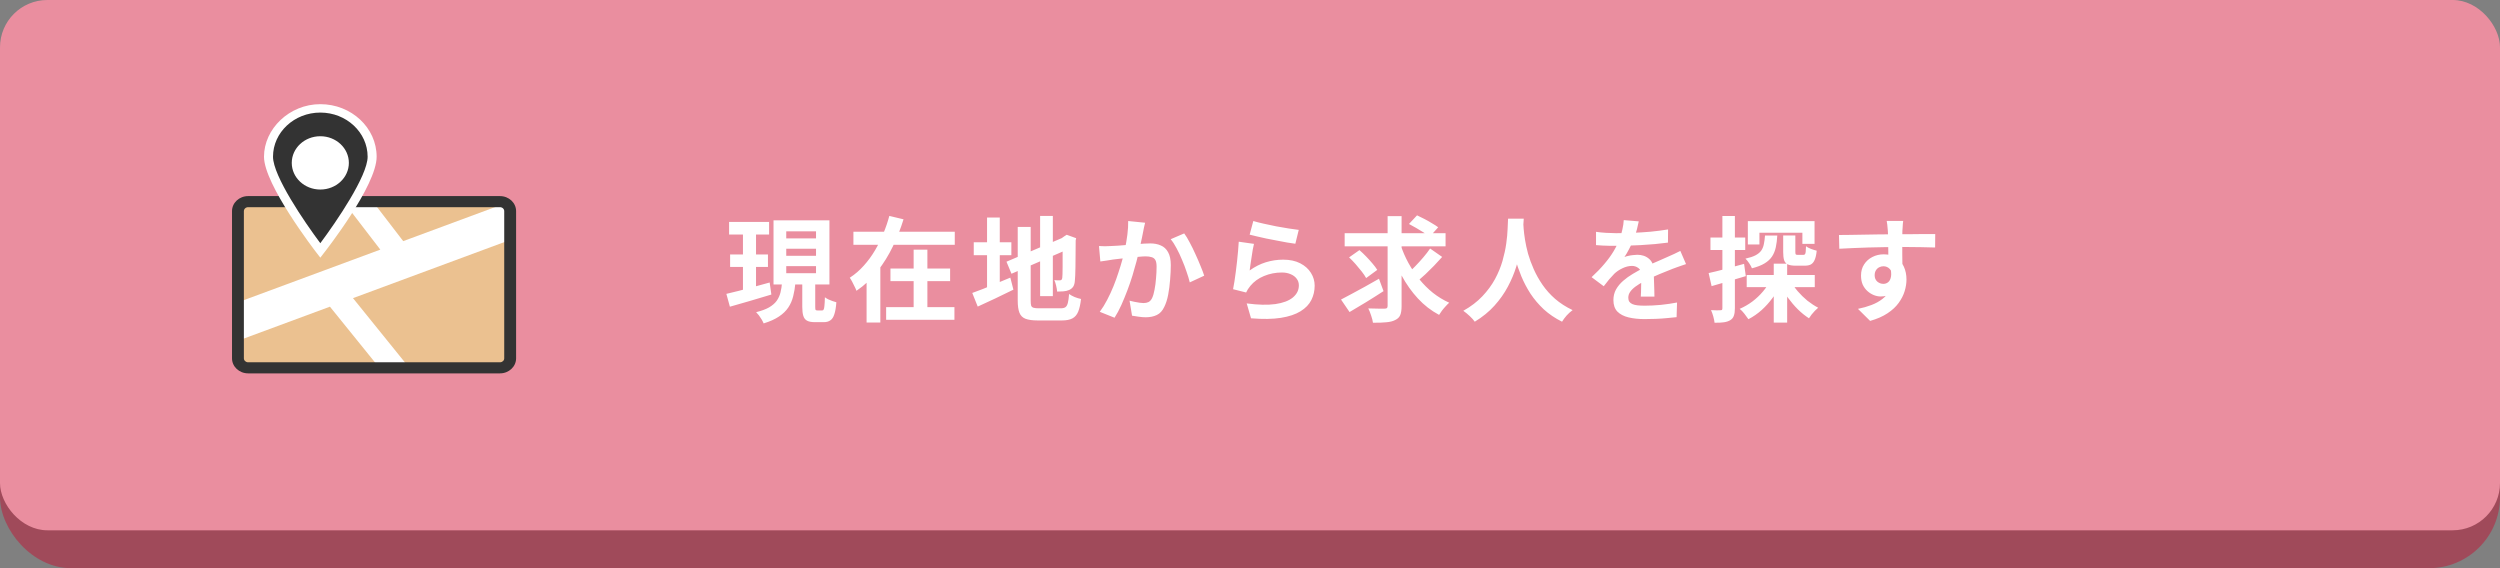
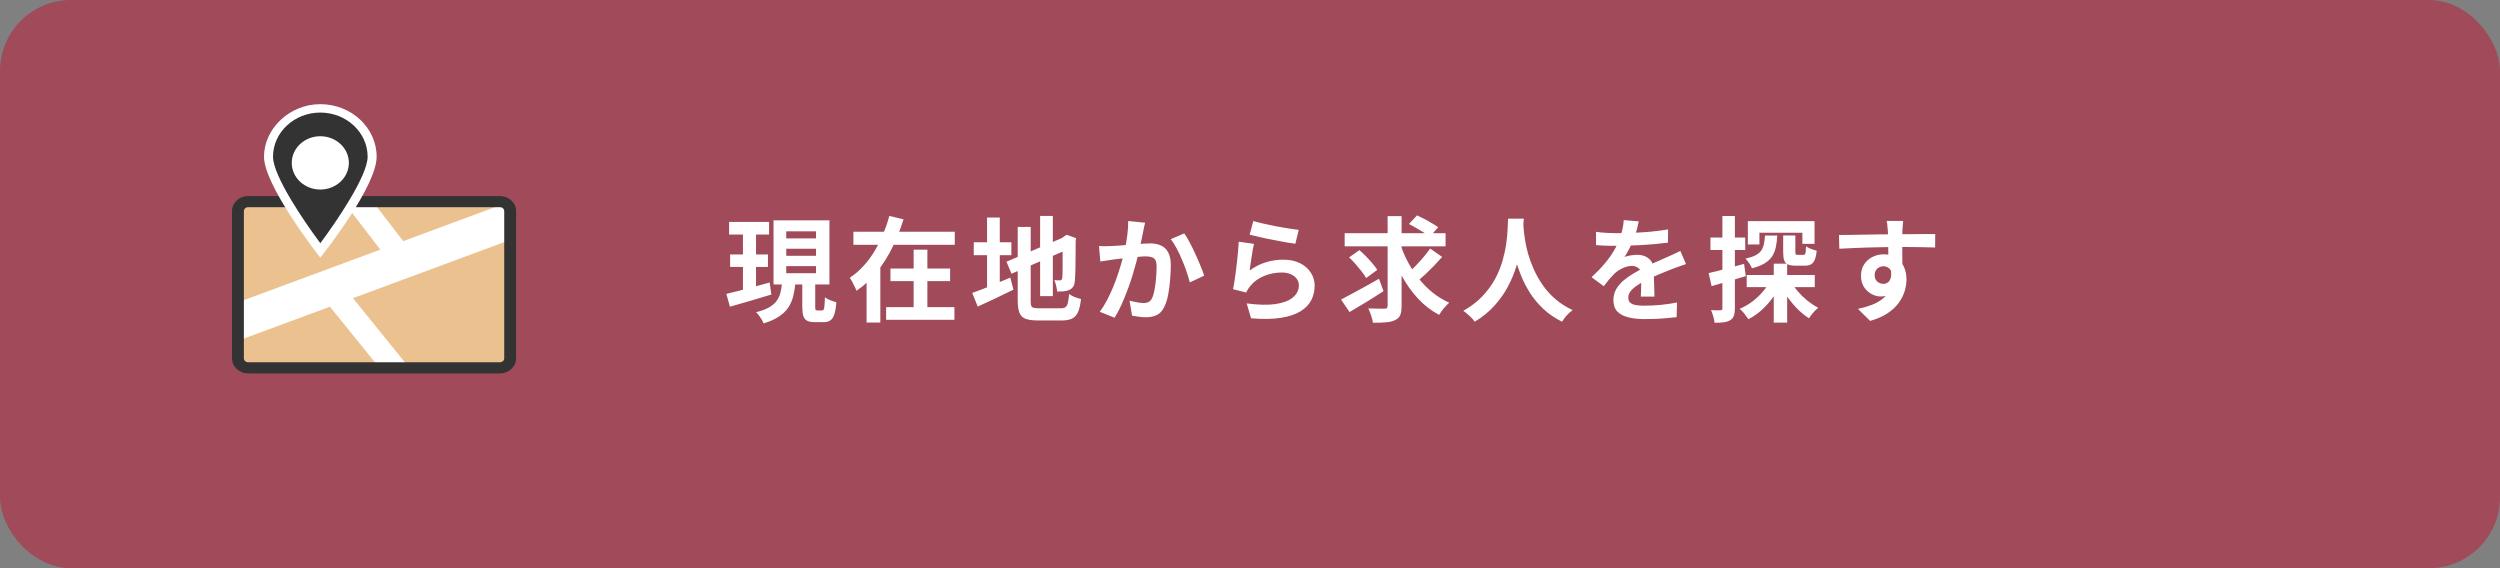
<svg xmlns="http://www.w3.org/2000/svg" width="528" height="120" viewBox="0 0 528 120" fill="none">
  <rect x="0" y="0" width="528" height="120" fill="#808080" stroke="none" />
  <rect width="528" height="120" rx="15" fill="#A04A5A" />
-   <rect width="528" height="112" rx="10" fill="#EA8E9F" />
  <path d="M153.984 46.872H162.432V49.536H153.984V46.872ZM154.2 53.736H162.192V56.376H154.2V53.736ZM153.408 62.064C154.192 61.872 155.08 61.656 156.072 61.416C157.08 61.16 158.136 60.88 159.24 60.576C160.344 60.272 161.448 59.968 162.552 59.664L162.912 62.208C161.408 62.656 159.88 63.112 158.328 63.576C156.776 64.024 155.384 64.424 154.152 64.776L153.408 62.064ZM166.056 52.536V54.024H172.344V52.536H166.056ZM166.056 56.208V57.696H172.344V56.208H166.056ZM166.056 48.864V50.352H172.344V48.864H166.056ZM163.368 46.536H175.176V60.072H163.368V46.536ZM169.44 58.992H172.176V64.776C172.176 65.128 172.2 65.352 172.248 65.448C172.312 65.528 172.448 65.568 172.656 65.568C172.704 65.568 172.792 65.568 172.92 65.568C173.064 65.568 173.208 65.568 173.352 65.568C173.496 65.568 173.592 65.568 173.64 65.568C173.784 65.568 173.888 65.504 173.952 65.376C174.032 65.248 174.088 64.984 174.12 64.584C174.168 64.168 174.2 63.568 174.216 62.784C174.408 62.928 174.64 63.072 174.912 63.216C175.2 63.344 175.496 63.464 175.8 63.576C176.12 63.672 176.4 63.76 176.64 63.84C176.56 64.928 176.416 65.776 176.208 66.384C176.016 66.992 175.736 67.416 175.368 67.656C175.016 67.912 174.552 68.04 173.976 68.04C173.864 68.04 173.72 68.04 173.544 68.04C173.384 68.04 173.216 68.04 173.04 68.04C172.864 68.04 172.696 68.04 172.536 68.04C172.376 68.04 172.24 68.04 172.128 68.04C171.392 68.04 170.832 67.936 170.448 67.728C170.064 67.52 169.8 67.176 169.656 66.696C169.512 66.232 169.44 65.6 169.44 64.8V58.992ZM165.168 59.688H168C167.904 60.728 167.744 61.688 167.52 62.568C167.312 63.432 166.968 64.224 166.488 64.944C166.008 65.664 165.344 66.304 164.496 66.864C163.664 67.424 162.592 67.904 161.28 68.304C161.184 68.064 161.048 67.792 160.872 67.488C160.696 67.2 160.504 66.912 160.296 66.624C160.088 66.352 159.888 66.12 159.696 65.928C160.816 65.656 161.728 65.32 162.432 64.92C163.136 64.504 163.672 64.04 164.04 63.528C164.408 63 164.672 62.424 164.832 61.8C164.992 61.16 165.104 60.456 165.168 59.688ZM156.912 47.928H159.672V62.016L156.912 62.448V47.928ZM180.24 48.936H201.648V51.696H180.24V48.936ZM188.064 56.712H200.664V59.376H188.064V56.712ZM187.152 64.872H201.576V67.536H187.152V64.872ZM192.96 52.728H195.864V66.288H192.96V52.728ZM187.824 45.6L190.824 46.32C190.232 48.24 189.488 50.136 188.592 52.008C187.696 53.88 186.616 55.624 185.352 57.24C184.088 58.856 182.6 60.248 180.888 61.416C180.792 61.144 180.656 60.84 180.48 60.504C180.32 60.168 180.152 59.832 179.976 59.496C179.8 59.16 179.632 58.88 179.472 58.656C180.56 57.952 181.544 57.104 182.424 56.112C183.32 55.12 184.112 54.04 184.8 52.872C185.488 51.704 186.08 50.504 186.576 49.272C187.088 48.04 187.504 46.816 187.824 45.6ZM183.024 55.656H185.928V68.112H183.024V55.656ZM219.672 45.6H222.36V62.544H219.672V45.6ZM212.568 55.272L225 49.968L226.032 52.44L213.624 57.816L212.568 55.272ZM214.944 47.928H217.68V63.48C217.68 63.944 217.712 64.296 217.776 64.536C217.856 64.76 218.016 64.912 218.256 64.992C218.512 65.072 218.88 65.112 219.36 65.112C219.504 65.112 219.728 65.112 220.032 65.112C220.352 65.112 220.704 65.112 221.088 65.112C221.488 65.112 221.88 65.112 222.264 65.112C222.664 65.112 223.016 65.112 223.32 65.112C223.64 65.112 223.88 65.112 224.04 65.112C224.472 65.112 224.8 65.032 225.024 64.872C225.248 64.712 225.416 64.416 225.528 63.984C225.64 63.552 225.728 62.92 225.792 62.088C226.096 62.312 226.488 62.528 226.968 62.736C227.464 62.928 227.912 63.064 228.312 63.144C228.184 64.28 227.984 65.176 227.712 65.832C227.44 66.488 227.032 66.96 226.488 67.248C225.944 67.536 225.208 67.68 224.28 67.68C224.12 67.68 223.864 67.68 223.512 67.68C223.16 67.68 222.768 67.68 222.336 67.68C221.904 67.68 221.472 67.68 221.04 67.68C220.608 67.68 220.216 67.68 219.864 67.68C219.528 67.68 219.288 67.68 219.144 67.68C218.056 67.68 217.2 67.56 216.576 67.32C215.968 67.08 215.544 66.656 215.304 66.048C215.064 65.44 214.944 64.584 214.944 63.48V47.928ZM224.448 50.28H224.256L224.76 49.92L225.288 49.584L227.28 50.304L227.184 50.784C227.184 51.92 227.176 52.96 227.16 53.904C227.16 54.832 227.152 55.656 227.136 56.376C227.136 57.08 227.12 57.672 227.088 58.152C227.072 58.632 227.048 58.992 227.016 59.232C226.984 59.792 226.864 60.232 226.656 60.552C226.448 60.856 226.16 61.088 225.792 61.248C225.44 61.408 225.024 61.504 224.544 61.536C224.08 61.568 223.656 61.584 223.272 61.584C223.24 61.216 223.168 60.8 223.056 60.336C222.944 59.856 222.816 59.464 222.672 59.16C222.88 59.176 223.096 59.192 223.32 59.208C223.544 59.208 223.712 59.208 223.824 59.208C223.968 59.208 224.08 59.176 224.16 59.112C224.256 59.048 224.32 58.904 224.352 58.68C224.368 58.568 224.384 58.312 224.4 57.912C224.416 57.512 224.424 56.976 224.424 56.304C224.424 55.616 224.424 54.776 224.424 53.784C224.44 52.776 224.448 51.608 224.448 50.28ZM205.656 51.168H213.6V53.904H205.656V51.168ZM208.464 45.936H211.152V61.848H208.464V45.936ZM205.344 61.872C206 61.632 206.768 61.344 207.648 61.008C208.528 60.656 209.456 60.272 210.432 59.856C211.424 59.44 212.408 59.032 213.384 58.632L214.032 61.176C212.752 61.816 211.448 62.448 210.12 63.072C208.808 63.696 207.6 64.256 206.496 64.752L205.344 61.872ZM241.848 47.04C241.768 47.344 241.688 47.68 241.608 48.048C241.544 48.4 241.48 48.728 241.416 49.032C241.352 49.384 241.272 49.784 241.176 50.232C241.08 50.664 240.984 51.104 240.888 51.552C240.808 51.984 240.72 52.408 240.624 52.824C240.464 53.512 240.264 54.312 240.024 55.224C239.784 56.136 239.504 57.12 239.184 58.176C238.864 59.216 238.504 60.264 238.104 61.32C237.704 62.376 237.28 63.408 236.832 64.416C236.384 65.408 235.904 66.304 235.392 67.104L232.272 65.856C232.832 65.104 233.352 64.264 233.832 63.336C234.328 62.392 234.776 61.424 235.176 60.432C235.576 59.44 235.928 58.464 236.232 57.504C236.552 56.544 236.824 55.648 237.048 54.816C237.272 53.984 237.448 53.272 237.576 52.68C237.8 51.592 237.976 50.544 238.104 49.536C238.232 48.528 238.288 47.576 238.272 46.68L241.848 47.04ZM250.104 49.296C250.488 49.808 250.88 50.456 251.28 51.24C251.696 52.008 252.096 52.824 252.48 53.688C252.88 54.552 253.24 55.384 253.56 56.184C253.896 56.984 254.152 57.664 254.328 58.224L251.28 59.64C251.12 58.968 250.896 58.224 250.608 57.408C250.336 56.576 250.016 55.736 249.648 54.888C249.296 54.024 248.912 53.208 248.496 52.44C248.096 51.672 247.68 51.032 247.248 50.52L250.104 49.296ZM232.104 51.96C232.536 51.992 232.96 52.008 233.376 52.008C233.792 51.992 234.224 51.976 234.672 51.96C235.056 51.944 235.528 51.92 236.088 51.888C236.664 51.84 237.264 51.792 237.888 51.744C238.528 51.696 239.168 51.648 239.808 51.6C240.448 51.536 241.04 51.488 241.584 51.456C242.128 51.424 242.576 51.408 242.928 51.408C243.776 51.408 244.52 51.552 245.16 51.84C245.816 52.112 246.328 52.584 246.696 53.256C247.08 53.928 247.272 54.84 247.272 55.992C247.272 56.936 247.224 57.96 247.128 59.064C247.048 60.168 246.912 61.224 246.72 62.232C246.528 63.24 246.256 64.096 245.904 64.8C245.52 65.632 244.992 66.208 244.32 66.528C243.664 66.848 242.88 67.008 241.968 67.008C241.504 67.008 241.008 66.968 240.48 66.888C239.968 66.824 239.504 66.752 239.088 66.672L238.56 63.504C238.88 63.584 239.224 63.664 239.592 63.744C239.976 63.824 240.336 63.888 240.672 63.936C241.024 63.984 241.304 64.008 241.512 64.008C241.912 64.008 242.264 63.936 242.568 63.792C242.872 63.632 243.12 63.36 243.312 62.976C243.536 62.512 243.712 61.912 243.84 61.176C243.984 60.44 244.088 59.648 244.152 58.8C244.232 57.936 244.272 57.112 244.272 56.328C244.272 55.688 244.184 55.216 244.008 54.912C243.832 54.608 243.568 54.408 243.216 54.312C242.88 54.2 242.456 54.144 241.944 54.144C241.592 54.144 241.096 54.176 240.456 54.24C239.832 54.288 239.168 54.352 238.464 54.432C237.76 54.496 237.096 54.568 236.472 54.648C235.864 54.728 235.392 54.784 235.056 54.816C234.72 54.88 234.28 54.952 233.736 55.032C233.208 55.096 232.76 55.16 232.392 55.224L232.104 51.96ZM264.696 46.68C265.272 46.856 265.992 47.04 266.856 47.232C267.72 47.424 268.624 47.616 269.568 47.808C270.512 47.984 271.4 48.136 272.232 48.264C273.08 48.392 273.768 48.488 274.296 48.552L273.576 51.48C273.096 51.416 272.512 51.328 271.824 51.216C271.152 51.088 270.432 50.952 269.664 50.808C268.912 50.664 268.168 50.52 267.432 50.376C266.696 50.216 266.024 50.064 265.416 49.92C264.808 49.776 264.312 49.656 263.928 49.56L264.696 46.68ZM264.84 51.504C264.76 51.824 264.672 52.24 264.576 52.752C264.496 53.248 264.416 53.768 264.336 54.312C264.256 54.856 264.176 55.376 264.096 55.872C264.032 56.368 263.976 56.784 263.928 57.12C265.016 56.336 266.152 55.76 267.336 55.392C268.536 55.024 269.76 54.84 271.008 54.84C272.416 54.84 273.616 55.096 274.608 55.608C275.6 56.12 276.352 56.792 276.864 57.624C277.392 58.456 277.656 59.36 277.656 60.336C277.656 61.424 277.424 62.432 276.96 63.36C276.496 64.288 275.736 65.08 274.68 65.736C273.624 66.392 272.24 66.856 270.528 67.128C268.816 67.4 266.712 67.432 264.216 67.224L263.304 64.08C265.704 64.4 267.72 64.448 269.352 64.224C270.984 63.984 272.216 63.52 273.048 62.832C273.896 62.128 274.32 61.272 274.32 60.264C274.32 59.736 274.168 59.272 273.864 58.872C273.56 58.456 273.136 58.136 272.592 57.912C272.048 57.672 271.432 57.552 270.744 57.552C269.4 57.552 268.136 57.8 266.952 58.296C265.784 58.776 264.824 59.472 264.072 60.384C263.864 60.64 263.688 60.88 263.544 61.104C263.416 61.312 263.296 61.536 263.184 61.776L260.424 61.08C260.52 60.616 260.616 60.072 260.712 59.448C260.808 58.808 260.904 58.128 261 57.408C261.096 56.672 261.184 55.936 261.264 55.2C261.344 54.464 261.416 53.736 261.48 53.016C261.544 52.296 261.592 51.64 261.624 51.048L264.84 51.504ZM283.992 49.248H305.304V52.032H283.992V49.248ZM295.8 51.696C296.232 53.024 296.784 54.304 297.456 55.536C298.128 56.752 298.896 57.896 299.76 58.968C300.624 60.04 301.584 61 302.64 61.848C303.696 62.68 304.84 63.376 306.072 63.936C305.848 64.128 305.6 64.376 305.328 64.68C305.056 64.968 304.792 65.28 304.536 65.616C304.296 65.936 304.096 66.232 303.936 66.504C302.256 65.608 300.76 64.448 299.448 63.024C298.136 61.6 296.992 59.984 296.016 58.176C295.04 56.352 294.216 54.408 293.544 52.344L295.8 51.696ZM302.04 52.488L304.584 54.264C304.04 54.872 303.464 55.496 302.856 56.136C302.248 56.76 301.64 57.36 301.032 57.936C300.424 58.496 299.856 59 299.328 59.448L297.216 57.84C297.728 57.392 298.28 56.864 298.872 56.256C299.464 55.648 300.04 55.016 300.6 54.36C301.16 53.704 301.64 53.08 302.04 52.488ZM297.576 47.304L299.28 45.48C299.76 45.704 300.28 45.96 300.84 46.248C301.4 46.536 301.936 46.84 302.448 47.16C302.976 47.464 303.408 47.744 303.744 48L301.944 50.016C301.624 49.744 301.216 49.448 300.72 49.128C300.224 48.808 299.696 48.488 299.136 48.168C298.592 47.848 298.072 47.56 297.576 47.304ZM284.928 54.36L287.112 52.824C287.576 53.224 288.048 53.672 288.528 54.168C289.008 54.664 289.456 55.16 289.872 55.656C290.288 56.136 290.624 56.584 290.88 57L288.528 58.728C288.304 58.312 287.992 57.848 287.592 57.336C287.192 56.824 286.76 56.304 286.296 55.776C285.832 55.248 285.376 54.776 284.928 54.36ZM293.064 45.648H296.016V64.608C296.016 65.456 295.92 66.104 295.728 66.552C295.536 67 295.184 67.344 294.672 67.584C294.192 67.84 293.56 68 292.776 68.064C291.992 68.144 291.056 68.176 289.968 68.16C289.92 67.744 289.792 67.24 289.584 66.648C289.392 66.056 289.192 65.552 288.984 65.136C289.72 65.168 290.416 65.184 291.072 65.184C291.744 65.184 292.2 65.184 292.44 65.184C292.664 65.184 292.824 65.144 292.92 65.064C293.016 64.968 293.064 64.816 293.064 64.608V45.648ZM283.224 63.264C283.896 62.912 284.664 62.504 285.528 62.04C286.408 61.576 287.336 61.072 288.312 60.528C289.304 59.968 290.28 59.416 291.24 58.872L292.2 61.488C291 62.272 289.76 63.056 288.48 63.84C287.216 64.608 286.064 65.296 285.024 65.904L283.224 63.264ZM318.504 46.176H321.816C321.784 46.848 321.728 47.712 321.648 48.768C321.568 49.824 321.416 51 321.192 52.296C320.984 53.576 320.664 54.92 320.232 56.328C319.8 57.736 319.208 59.144 318.456 60.552C317.72 61.944 316.776 63.28 315.624 64.56C314.488 65.824 313.104 66.952 311.472 67.944C311.216 67.576 310.864 67.184 310.416 66.768C309.984 66.352 309.528 65.976 309.048 65.64C310.648 64.744 311.992 63.72 313.08 62.568C314.168 61.416 315.056 60.208 315.744 58.944C316.432 57.664 316.96 56.384 317.328 55.104C317.696 53.808 317.96 52.584 318.12 51.432C318.28 50.28 318.376 49.248 318.408 48.336C318.44 47.424 318.472 46.704 318.504 46.176ZM321.696 46.824C321.712 47.128 321.744 47.608 321.792 48.264C321.84 48.92 321.936 49.704 322.08 50.616C322.224 51.528 322.44 52.52 322.728 53.592C323.032 54.648 323.432 55.736 323.928 56.856C324.424 57.976 325.04 59.072 325.776 60.144C326.512 61.216 327.4 62.208 328.44 63.12C329.496 64.032 330.728 64.824 332.136 65.496C331.672 65.832 331.24 66.224 330.84 66.672C330.456 67.12 330.144 67.544 329.904 67.944C328.432 67.208 327.144 66.336 326.04 65.328C324.952 64.304 324.016 63.2 323.232 62.016C322.464 60.816 321.824 59.6 321.312 58.368C320.8 57.136 320.384 55.928 320.064 54.744C319.76 53.544 319.528 52.432 319.368 51.408C319.208 50.384 319.096 49.496 319.032 48.744C318.984 47.992 318.944 47.448 318.912 47.112L321.696 46.824ZM346.104 46.752C346.024 47.184 345.896 47.744 345.72 48.432C345.544 49.12 345.288 49.896 344.952 50.76C344.696 51.352 344.4 51.968 344.064 52.608C343.744 53.232 343.416 53.792 343.08 54.288C343.288 54.192 343.552 54.112 343.872 54.048C344.192 53.968 344.52 53.912 344.856 53.88C345.208 53.832 345.52 53.808 345.792 53.808C346.8 53.808 347.632 54.096 348.288 54.672C348.96 55.248 349.296 56.104 349.296 57.24C349.296 57.56 349.296 57.952 349.296 58.416C349.312 58.88 349.328 59.368 349.344 59.88C349.36 60.376 349.376 60.864 349.392 61.344C349.408 61.824 349.416 62.256 349.416 62.64H346.536C346.568 62.368 346.584 62.048 346.584 61.68C346.6 61.296 346.608 60.896 346.608 60.48C346.624 60.064 346.632 59.664 346.632 59.28C346.648 58.88 346.656 58.52 346.656 58.2C346.656 57.432 346.448 56.904 346.032 56.616C345.632 56.312 345.184 56.16 344.688 56.16C344.016 56.16 343.336 56.328 342.648 56.664C341.976 56.984 341.408 57.368 340.944 57.816C340.592 58.168 340.232 58.56 339.864 58.992C339.512 59.424 339.128 59.912 338.712 60.456L336.144 58.536C337.184 57.576 338.08 56.648 338.832 55.752C339.6 54.856 340.248 53.968 340.776 53.088C341.304 52.208 341.736 51.328 342.072 50.448C342.312 49.808 342.504 49.144 342.648 48.456C342.808 47.752 342.904 47.096 342.936 46.488L346.104 46.752ZM337.08 48.96C337.688 49.056 338.392 49.128 339.192 49.176C339.992 49.224 340.696 49.248 341.304 49.248C342.36 49.248 343.512 49.224 344.76 49.176C346.024 49.128 347.304 49.048 348.6 48.936C349.896 48.808 351.128 48.648 352.296 48.456L352.272 51.24C351.424 51.352 350.504 51.456 349.512 51.552C348.536 51.632 347.536 51.704 346.512 51.768C345.504 51.816 344.536 51.856 343.608 51.888C342.68 51.904 341.856 51.912 341.136 51.912C340.816 51.912 340.416 51.912 339.936 51.912C339.472 51.896 338.992 51.88 338.496 51.864C338 51.832 337.528 51.8 337.08 51.768V48.96ZM356.088 55.776C355.832 55.856 355.528 55.96 355.176 56.088C354.84 56.2 354.496 56.32 354.144 56.448C353.808 56.56 353.504 56.672 353.232 56.784C352.464 57.088 351.552 57.456 350.496 57.888C349.456 58.32 348.368 58.824 347.232 59.4C346.512 59.784 345.904 60.16 345.408 60.528C344.912 60.896 344.536 61.272 344.28 61.656C344.024 62.024 343.896 62.432 343.896 62.88C343.896 63.216 343.968 63.496 344.112 63.72C344.256 63.928 344.472 64.096 344.76 64.224C345.048 64.352 345.408 64.44 345.84 64.488C346.272 64.536 346.784 64.56 347.376 64.56C348.4 64.56 349.528 64.504 350.76 64.392C351.992 64.264 353.136 64.096 354.192 63.888L354.096 66.984C353.584 67.048 352.936 67.112 352.152 67.176C351.368 67.256 350.552 67.312 349.704 67.344C348.872 67.376 348.072 67.392 347.304 67.392C346.056 67.392 344.936 67.272 343.944 67.032C342.952 66.792 342.168 66.384 341.592 65.808C341.032 65.216 340.752 64.408 340.752 63.384C340.752 62.552 340.936 61.8 341.304 61.128C341.688 60.456 342.192 59.848 342.816 59.304C343.44 58.76 344.12 58.272 344.856 57.84C345.608 57.392 346.344 56.984 347.064 56.616C347.8 56.232 348.464 55.904 349.056 55.632C349.648 55.36 350.2 55.12 350.712 54.912C351.24 54.688 351.744 54.464 352.224 54.24C352.688 54.032 353.136 53.832 353.568 53.64C354 53.432 354.44 53.216 354.888 52.992L356.088 55.776ZM368.904 58.08H383.28V60.648H368.904V58.08ZM376.608 49.728H379.176V53.208C379.176 53.48 379.208 53.656 379.272 53.736C379.352 53.8 379.496 53.832 379.704 53.832C379.768 53.832 379.872 53.832 380.016 53.832C380.176 53.832 380.336 53.832 380.496 53.832C380.672 53.832 380.792 53.832 380.856 53.832C381 53.832 381.112 53.792 381.192 53.712C381.272 53.632 381.328 53.464 381.36 53.208C381.392 52.952 381.416 52.552 381.432 52.008C381.672 52.2 382.016 52.384 382.464 52.56C382.928 52.736 383.336 52.864 383.688 52.944C383.608 53.776 383.464 54.424 383.256 54.888C383.064 55.336 382.8 55.656 382.464 55.848C382.128 56.024 381.696 56.112 381.168 56.112C381.072 56.112 380.936 56.112 380.76 56.112C380.584 56.112 380.4 56.112 380.208 56.112C380.032 56.112 379.856 56.112 379.68 56.112C379.504 56.112 379.368 56.112 379.272 56.112C378.536 56.112 377.976 56.024 377.592 55.848C377.208 55.672 376.944 55.368 376.8 54.936C376.672 54.504 376.608 53.928 376.608 53.208V49.728ZM369.144 46.704H383.232V51.504H380.664V49.152H371.592V51.624H369.144V46.704ZM374.616 55.68H377.448V68.136H374.616V55.68ZM372.768 49.752H375.36C375.312 50.664 375.208 51.488 375.048 52.224C374.888 52.96 374.624 53.608 374.256 54.168C373.888 54.728 373.36 55.216 372.672 55.632C371.984 56.048 371.096 56.392 370.008 56.664C369.896 56.36 369.704 56.008 369.432 55.608C369.16 55.192 368.896 54.864 368.64 54.624C369.52 54.432 370.224 54.2 370.752 53.928C371.296 53.64 371.704 53.304 371.976 52.92C372.248 52.52 372.432 52.064 372.528 51.552C372.64 51.024 372.72 50.424 372.768 49.752ZM378.168 59.328C378.568 60.064 379.072 60.792 379.68 61.512C380.304 62.232 380.984 62.896 381.72 63.504C382.472 64.096 383.232 64.592 384 64.992C383.792 65.168 383.56 65.384 383.304 65.64C383.064 65.896 382.832 66.16 382.608 66.432C382.384 66.72 382.2 66.984 382.056 67.224C381.256 66.712 380.472 66.08 379.704 65.328C378.952 64.576 378.256 63.76 377.616 62.88C376.976 61.984 376.424 61.064 375.96 60.12L378.168 59.328ZM373.992 59.064L376.224 59.808C375.728 60.88 375.12 61.904 374.4 62.88C373.696 63.84 372.912 64.712 372.048 65.496C371.184 66.264 370.256 66.904 369.264 67.416C369.04 67.08 368.752 66.688 368.4 66.24C368.064 65.808 367.736 65.472 367.416 65.232C368.344 64.832 369.232 64.32 370.08 63.696C370.928 63.056 371.688 62.336 372.36 61.536C373.032 60.736 373.576 59.912 373.992 59.064ZM360.864 57.672C361.824 57.464 362.968 57.184 364.296 56.832C365.64 56.48 366.992 56.112 368.352 55.728L368.712 58.32C367.48 58.688 366.232 59.056 364.968 59.424C363.72 59.792 362.56 60.128 361.488 60.432L360.864 57.672ZM361.248 50.16H368.592V52.8H361.248V50.16ZM363.768 45.624H366.408V65.112C366.408 65.768 366.336 66.288 366.192 66.672C366.064 67.072 365.816 67.384 365.448 67.608C365.096 67.832 364.648 67.984 364.104 68.064C363.576 68.144 362.912 68.176 362.112 68.16C362.08 67.808 361.992 67.368 361.848 66.84C361.704 66.328 361.544 65.88 361.368 65.496C361.816 65.512 362.224 65.528 362.592 65.544C362.976 65.544 363.24 65.536 363.384 65.52C363.528 65.52 363.624 65.496 363.672 65.448C363.736 65.384 363.768 65.272 363.768 65.112V45.624ZM401.952 46.656C401.936 46.784 401.912 46.992 401.88 47.28C401.864 47.552 401.848 47.832 401.832 48.12C401.816 48.392 401.8 48.592 401.784 48.72C401.768 49.04 401.76 49.472 401.76 50.016C401.76 50.544 401.76 51.136 401.76 51.792C401.76 52.448 401.76 53.112 401.76 53.784C401.776 54.44 401.784 55.064 401.784 55.656C401.8 56.232 401.808 56.712 401.808 57.096L398.808 56.088C398.808 55.784 398.808 55.384 398.808 54.888C398.808 54.376 398.808 53.824 398.808 53.232C398.808 52.624 398.8 52.024 398.784 51.432C398.784 50.84 398.776 50.304 398.76 49.824C398.744 49.344 398.728 48.984 398.712 48.744C398.68 48.248 398.64 47.816 398.592 47.448C398.544 47.064 398.504 46.8 398.472 46.656H401.952ZM388.392 49.632C389.096 49.632 389.896 49.624 390.792 49.608C391.688 49.592 392.624 49.576 393.6 49.56C394.576 49.544 395.536 49.528 396.48 49.512C397.424 49.496 398.312 49.488 399.144 49.488C399.976 49.472 400.696 49.464 401.304 49.464C401.912 49.464 402.576 49.464 403.296 49.464C404.016 49.448 404.728 49.44 405.432 49.44C406.136 49.44 406.776 49.44 407.352 49.44C407.944 49.44 408.4 49.44 408.72 49.44L408.696 52.272C407.944 52.24 406.952 52.216 405.72 52.2C404.488 52.168 402.984 52.152 401.208 52.152C400.12 52.152 399.016 52.168 397.896 52.2C396.776 52.216 395.664 52.24 394.56 52.272C393.456 52.304 392.392 52.344 391.368 52.392C390.344 52.424 389.376 52.472 388.464 52.536L388.392 49.632ZM401.376 56.736C401.376 58.048 401.216 59.136 400.896 60C400.592 60.864 400.128 61.52 399.504 61.968C398.88 62.4 398.104 62.616 397.176 62.616C396.728 62.616 396.256 62.52 395.76 62.328C395.28 62.136 394.832 61.856 394.416 61.488C394 61.12 393.664 60.664 393.408 60.12C393.168 59.576 393.048 58.936 393.048 58.2C393.048 57.288 393.264 56.504 393.696 55.848C394.128 55.176 394.704 54.656 395.424 54.288C396.16 53.904 396.968 53.712 397.848 53.712C398.904 53.712 399.784 53.952 400.488 54.432C401.208 54.896 401.744 55.528 402.096 56.328C402.464 57.128 402.648 58.032 402.648 59.04C402.648 59.824 402.52 60.64 402.264 61.488C402.008 62.336 401.584 63.168 400.992 63.984C400.416 64.784 399.632 65.512 398.64 66.168C397.664 66.824 396.44 67.36 394.968 67.776L392.4 65.232C393.424 65.024 394.376 64.752 395.256 64.416C396.136 64.08 396.904 63.656 397.56 63.144C398.232 62.632 398.752 62 399.12 61.248C399.504 60.496 399.696 59.592 399.696 58.536C399.696 57.768 399.504 57.192 399.12 56.808C398.752 56.424 398.304 56.232 397.776 56.232C397.472 56.232 397.176 56.304 396.888 56.448C396.6 56.592 396.368 56.808 396.192 57.096C396.016 57.384 395.928 57.736 395.928 58.152C395.928 58.696 396.112 59.136 396.48 59.472C396.864 59.792 397.296 59.952 397.776 59.952C398.16 59.952 398.496 59.832 398.784 59.592C399.088 59.352 399.288 58.952 399.384 58.392C399.48 57.832 399.4 57.08 399.144 56.136L401.376 56.736Z" fill="white" />
  <path d="M106.93 43.215H50.253V76.7H106.93V43.215Z" fill="#EBC190" />
  <path d="M108.744 50.303L106.931 42.864L85.158 50.927L78.62 42.415L73.024 43.215L80.322 52.718L50.137 63.895L49.685 72.173L69.681 64.769L80.573 78.244L85.581 76.617L74.55 62.967L108.744 50.303Z" fill="white" />
  <path d="M105.602 78.855H52.398C50.524 78.855 49 77.433 49 75.683V44.588C49 42.838 50.524 41.416 52.398 41.416H105.602C107.476 41.416 109 42.838 109 44.588V75.683C109 77.433 107.476 78.855 105.602 78.855ZM52.398 43.756C51.908 43.756 51.507 44.131 51.507 44.588V75.683C51.507 76.141 51.908 76.515 52.398 76.515H105.602C106.092 76.515 106.493 76.141 106.493 75.683V44.588C106.493 44.131 106.095 43.756 105.602 43.756H52.398Z" fill="#333333" />
  <path d="M67.651 23.24C61.749 23.24 56.966 27.704 56.966 33.214C56.966 38.723 67.651 52.544 67.651 52.544C67.651 52.544 78.337 38.723 78.337 33.214C78.337 27.704 73.554 23.24 67.651 23.24ZM67.651 39.693C64.52 39.693 61.983 37.324 61.983 34.402C61.983 31.479 64.52 29.111 67.651 29.111C70.783 29.111 73.32 31.479 73.32 34.402C73.32 37.324 70.783 39.693 67.651 39.693Z" fill="#333333" />
  <path d="M67.651 54.416L66.879 53.418C66.425 52.83 55.756 38.962 55.756 33.102C55.756 27.241 61.094 22 67.651 22C74.209 22 79.546 26.982 79.546 33.102C79.546 39.222 68.877 52.83 68.423 53.418L67.651 54.416ZM67.651 23.776C62.141 23.776 57.659 27.959 57.659 33.102C57.659 37.152 64.275 46.845 67.651 51.361C71.025 46.845 77.643 37.152 77.643 33.102C77.643 27.959 73.161 23.776 67.651 23.776Z" fill="white" />
  <path d="M67.65 40.031C70.98 40.031 73.68 37.511 73.68 34.402C73.68 31.293 70.98 28.773 67.65 28.773C64.319 28.773 61.619 31.293 61.619 34.402C61.619 37.511 64.319 40.031 67.65 40.031Z" fill="white" />
</svg>